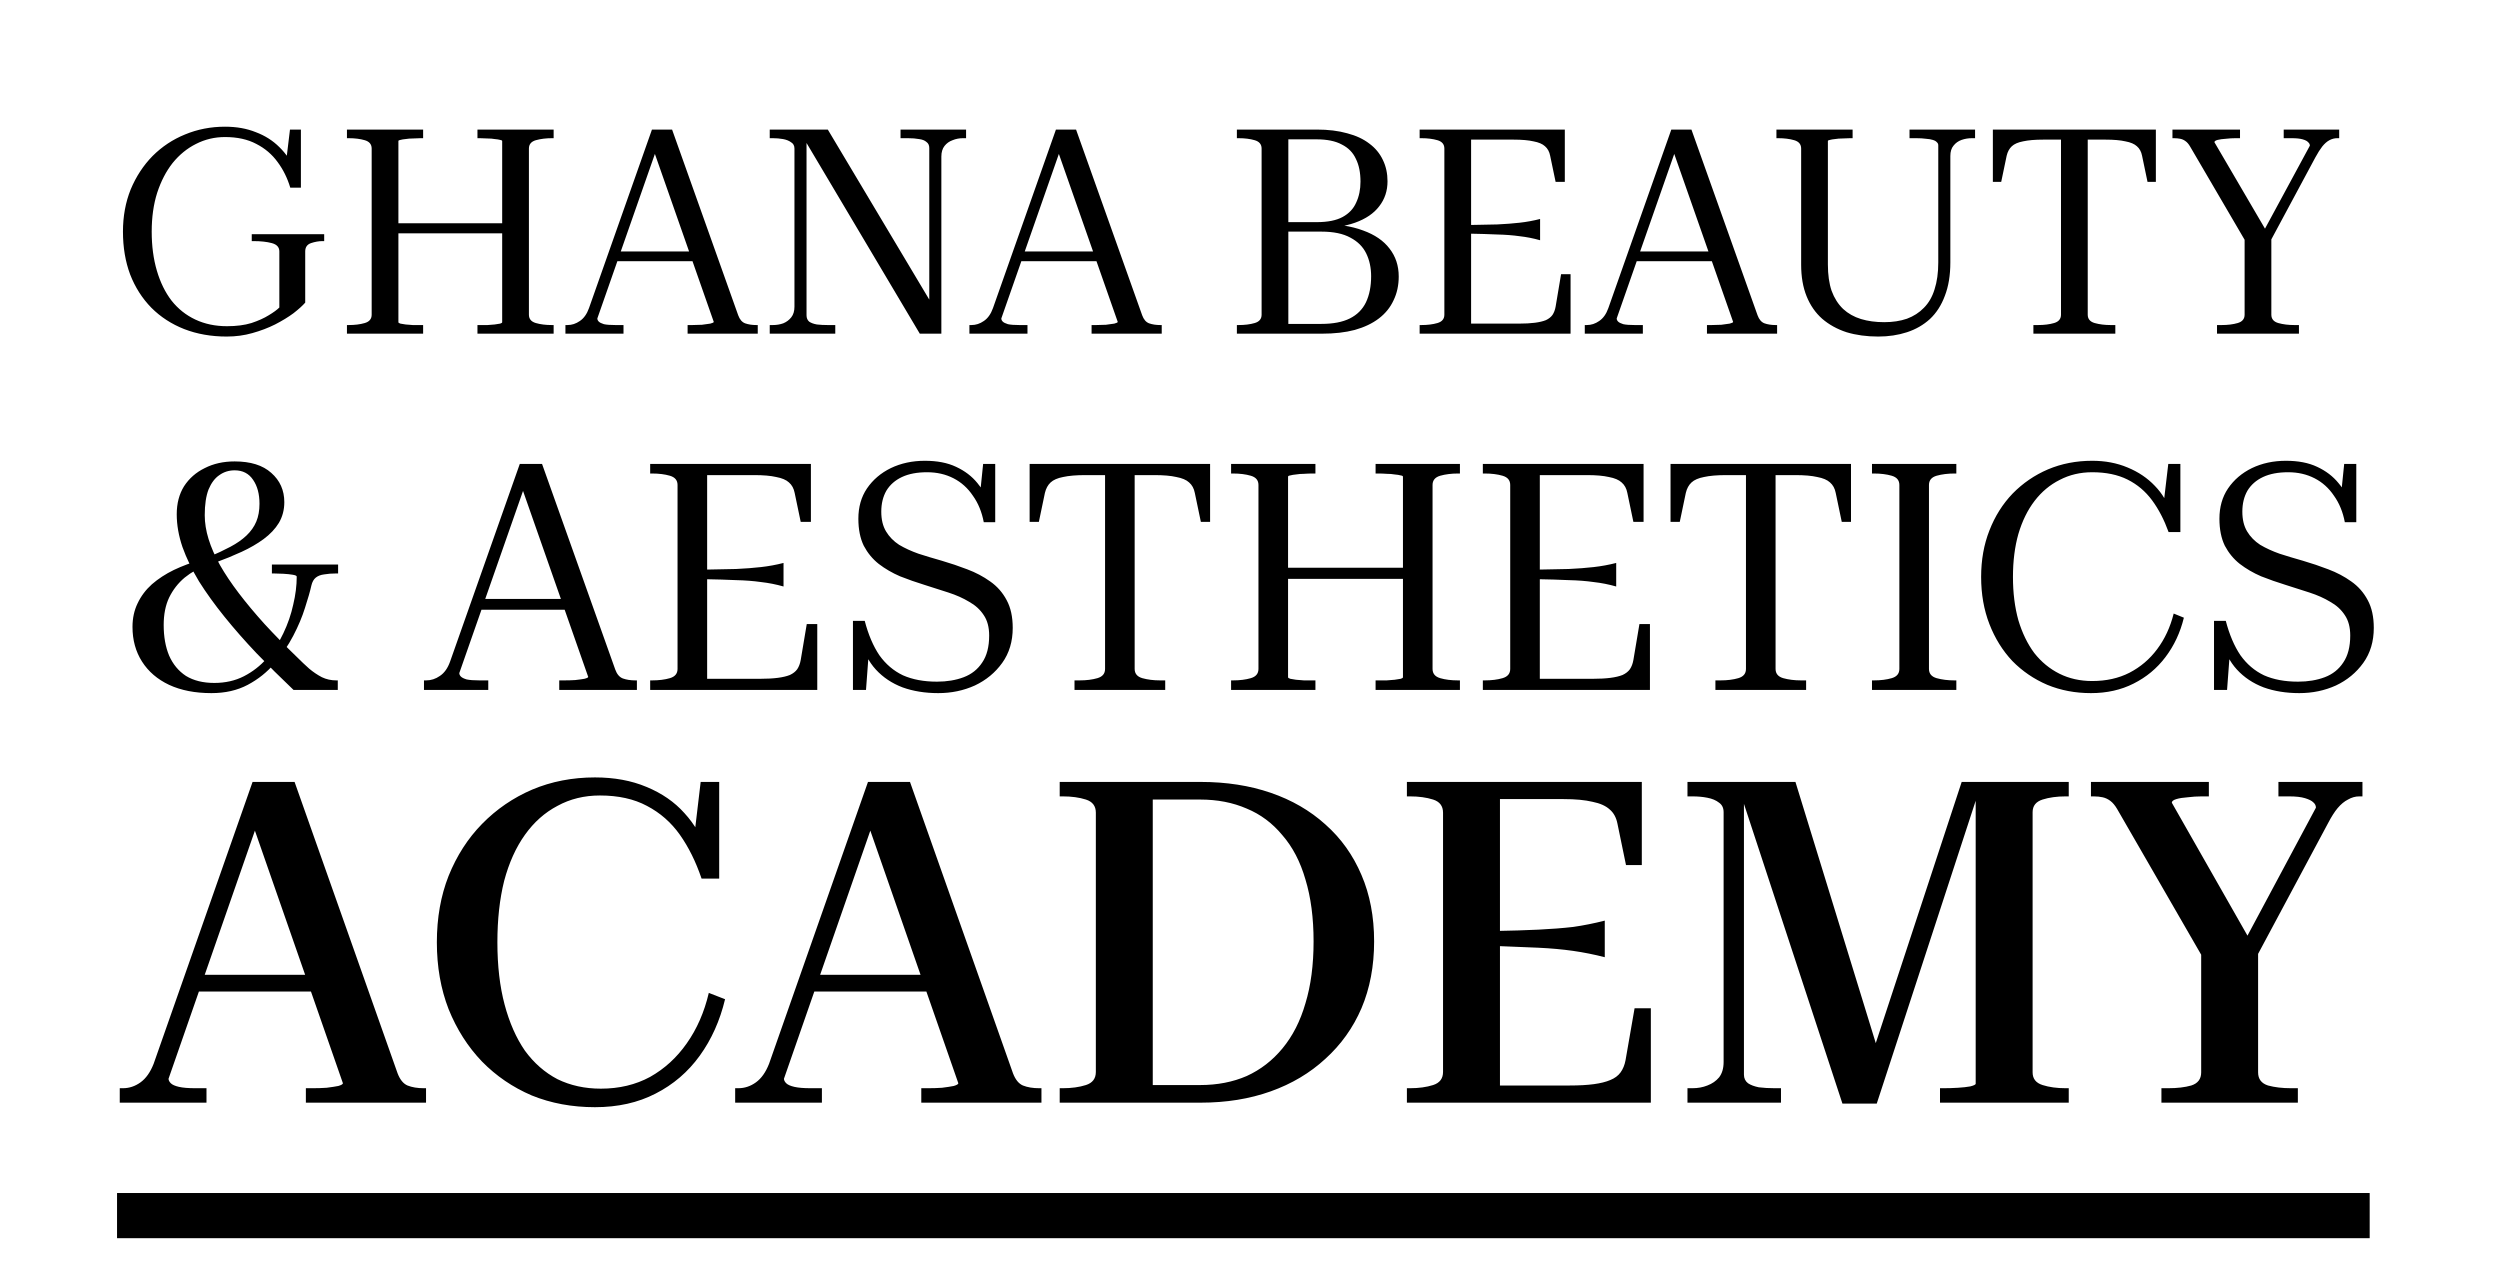
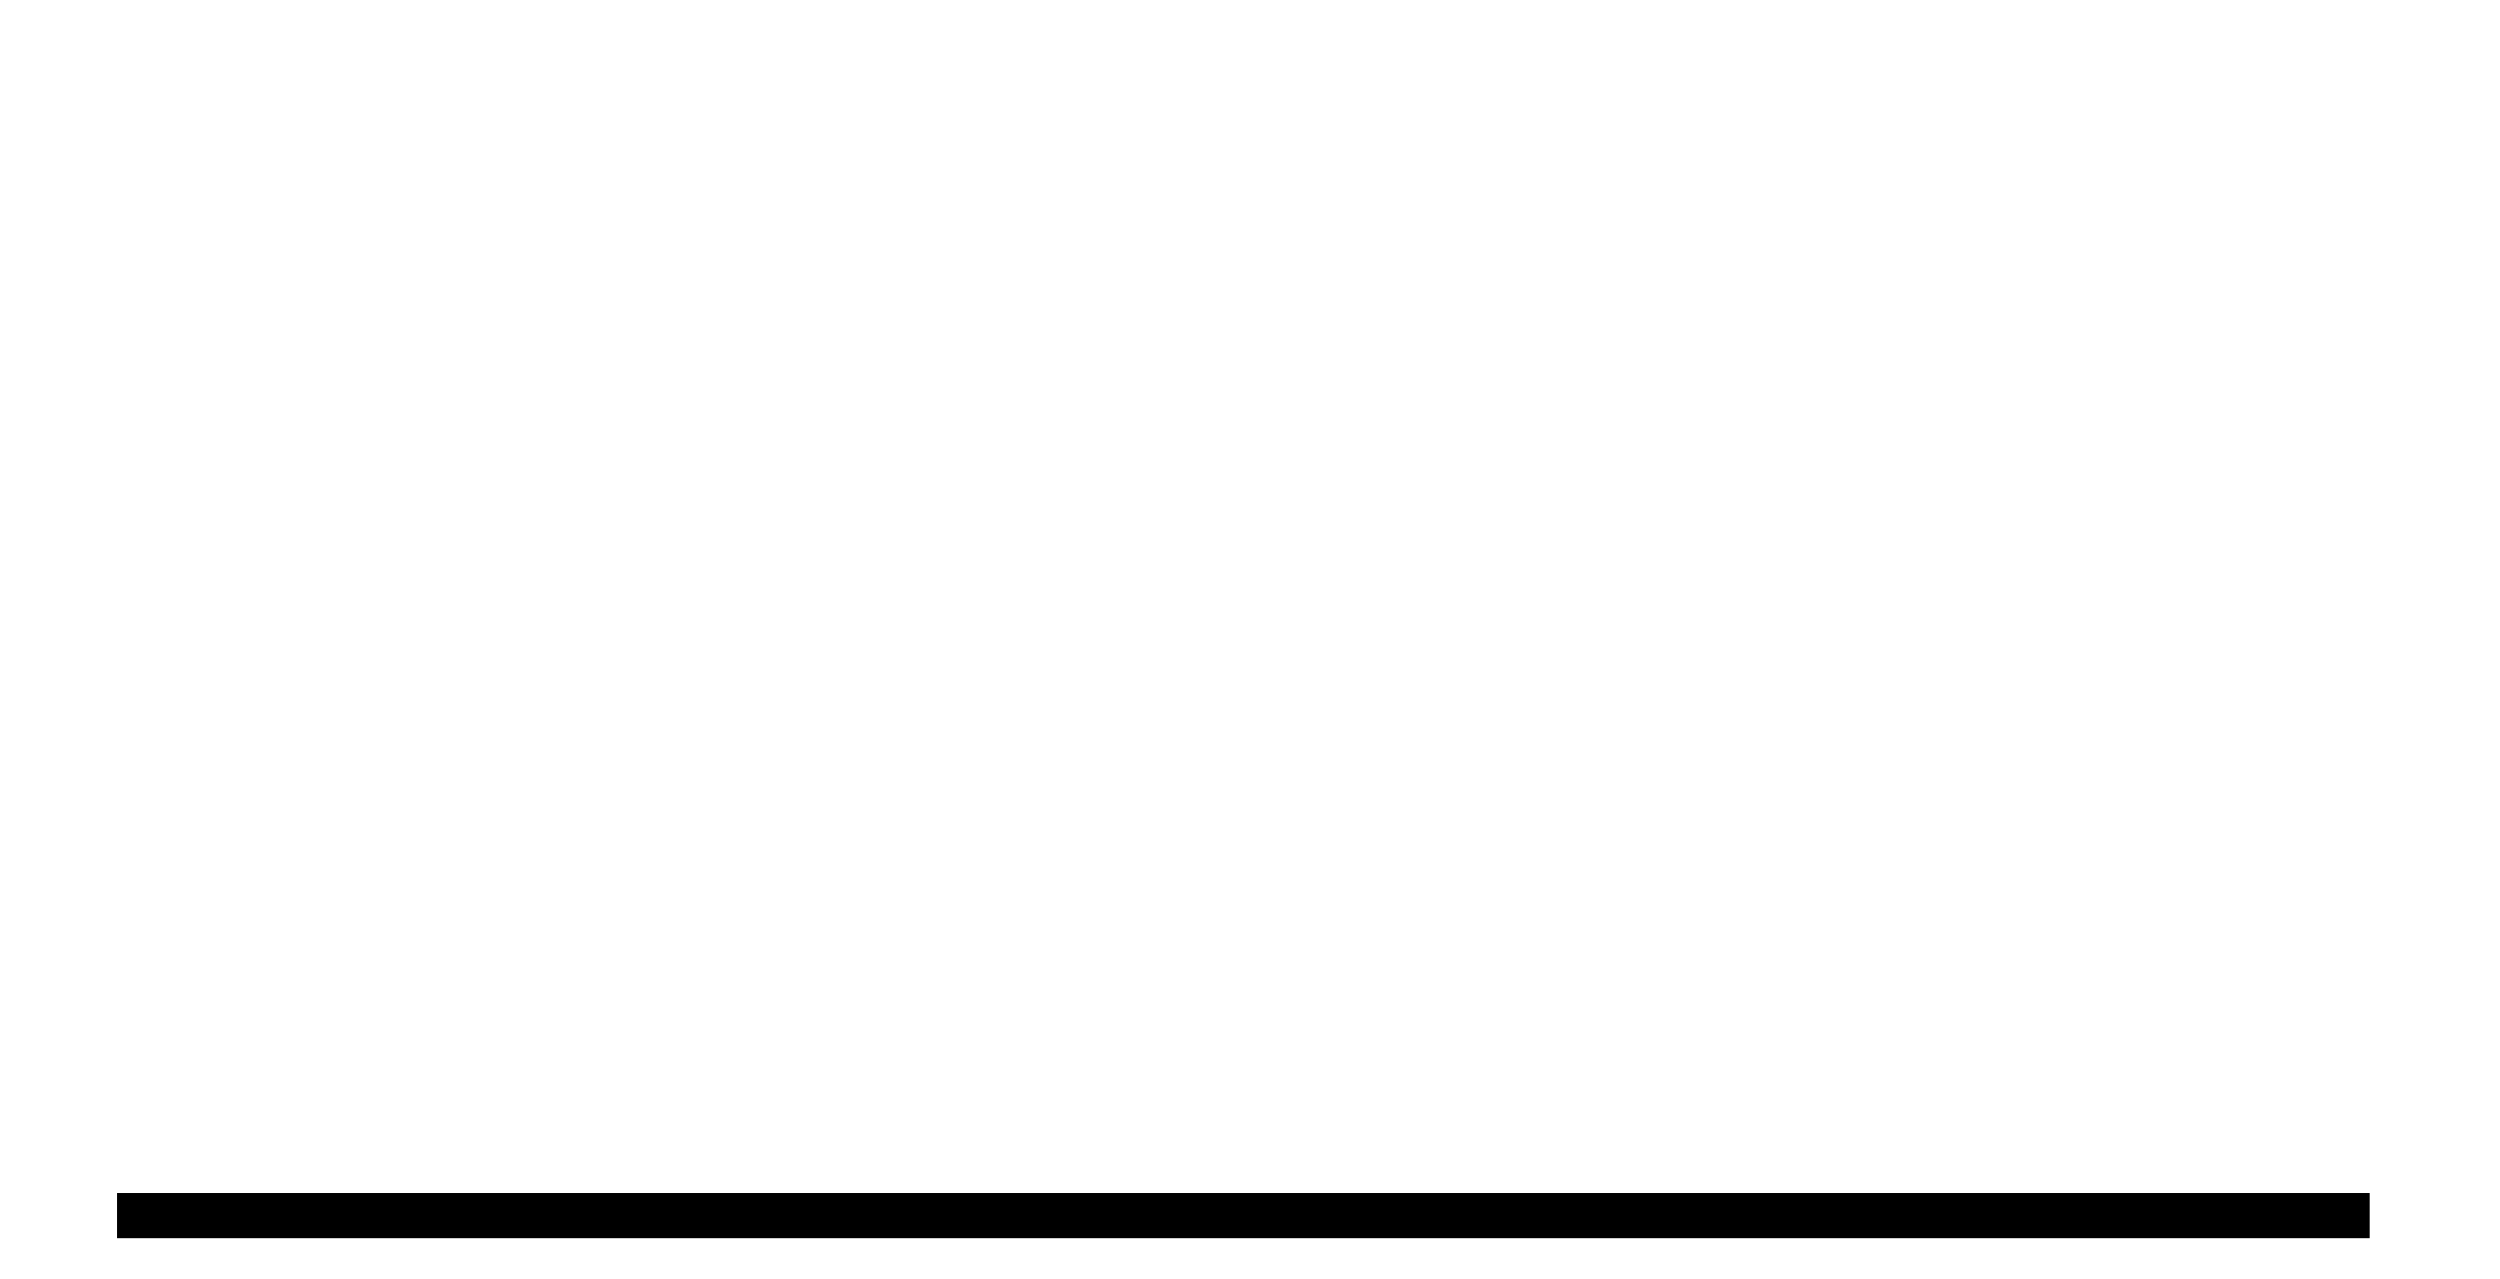
<svg xmlns="http://www.w3.org/2000/svg" width="2435" height="1246" viewBox="0 0 2435 1246" fill="none">
-   <path d="M297.28 244.92V294.76C294.667 297.747 290.84 301.2 285.8 305.12C280.76 308.853 274.787 312.493 267.88 316.04C261.16 319.4 253.787 322.2 245.76 324.44C237.92 326.68 229.613 327.8 220.84 327.8C205.72 327.8 191.907 325.373 179.4 320.52C167.08 315.667 156.44 308.76 147.48 299.8C138.52 290.653 131.613 279.827 126.76 267.32C122.093 254.813 119.76 240.907 119.76 225.6C119.76 210.667 122.28 196.947 127.32 184.44C132.547 171.933 139.64 161.107 148.6 151.96C157.747 142.813 168.293 135.813 180.24 130.96C192.373 125.92 205.347 123.4 219.16 123.4C230.36 123.4 240.347 125.173 249.12 128.72C258.08 132.08 265.733 136.933 272.08 143.28C278.613 149.627 283.747 157.28 287.48 166.24L278.52 158.68L282.44 126.2H293.08V182.76H282.72C279.92 173.427 275.813 165.12 270.4 157.84C264.987 150.373 258.08 144.493 249.68 140.2C241.28 135.72 231.107 133.48 219.16 133.48C209.08 133.48 199.653 135.72 190.88 140.2C182.293 144.493 174.733 150.653 168.2 158.68C161.853 166.707 156.813 176.413 153.08 187.8C149.533 199 147.76 211.6 147.76 225.6C147.76 239.6 149.44 252.293 152.8 263.68C156.16 275.067 160.92 284.773 167.08 292.8C173.427 300.827 181.173 306.987 190.32 311.28C199.467 315.573 209.733 317.72 221.12 317.72C230.267 317.72 238.2 316.693 244.92 314.64C251.64 312.4 257.24 309.88 261.72 307.08C266.387 304.28 269.84 301.76 272.08 299.52V244.92C272.08 240.813 269.653 238.107 264.8 236.8C259.947 235.493 253.973 234.84 246.88 234.84H245.2V228.12H315.76V234.84H314.08C310.533 234.84 306.8 235.493 302.88 236.8C299.147 238.107 297.28 240.813 297.28 244.92ZM379.084 217.48H498.084V227.28H379.084V217.48ZM337.924 325V316.6H339.604C345.577 316.6 350.804 315.947 355.284 314.64C359.764 313.333 362.004 310.627 362.004 306.52V144.68C362.004 140.573 359.764 137.867 355.284 136.56C350.804 135.253 345.577 134.6 339.604 134.6H337.924V126.2H412.124V134.6H409.604C407.177 134.6 404.657 134.693 402.044 134.88C399.617 134.88 397.284 135.067 395.044 135.44C392.99 135.627 391.31 135.907 390.004 136.28C388.697 136.467 388.044 136.84 388.044 137.4V313.8C388.044 314.36 388.697 314.827 390.004 315.2C391.31 315.387 392.99 315.667 395.044 316.04C397.284 316.227 399.617 316.413 402.044 316.6C404.657 316.6 407.177 316.6 409.604 316.6H412.124V325H337.924ZM465.044 325V316.6H467.564C469.99 316.6 472.417 316.6 474.844 316.6C477.457 316.413 479.79 316.227 481.844 316.04C484.084 315.667 485.857 315.387 487.164 315.2C488.47 314.827 489.124 314.36 489.124 313.8V137.4C489.124 136.84 488.47 136.467 487.164 136.28C485.857 135.907 484.084 135.627 481.844 135.44C479.79 135.067 477.457 134.88 474.844 134.88C472.417 134.693 469.99 134.6 467.564 134.6H465.044V126.2H539.244V134.6H537.564C531.777 134.6 526.55 135.253 521.884 136.56C517.404 137.867 515.164 140.573 515.164 144.68V306.52C515.164 310.627 517.404 313.333 521.884 314.64C526.364 315.947 531.59 316.6 537.564 316.6H539.244V325H465.044ZM598.888 244.92H680.368L680.648 254.44H594.968L598.888 244.92ZM634.168 139.36L641.168 140.48L581.808 310.16C581.808 311.28 582.275 312.307 583.208 313.24C584.141 314.173 585.821 315.013 588.248 315.76C590.861 316.32 594.595 316.6 599.448 316.6H607.288V325H550.728V316.6H552.688C556.981 316.6 560.995 315.293 564.728 312.68C568.648 310.067 571.635 305.867 573.688 300.08L635.008 126.2H654.608L719.008 307.08C720.501 311.187 722.741 313.8 725.728 314.92C728.901 316.04 732.541 316.6 736.648 316.6H738.048V325H669.728V316.6H674.208C677.381 316.6 680.555 316.507 683.728 316.32C687.088 315.947 689.795 315.573 691.848 315.2C694.088 314.64 695.208 314.08 695.208 313.52L634.168 139.36ZM749.721 325V316.6H752.801C756.347 316.6 759.707 316.04 762.881 314.92C766.054 313.613 768.667 311.653 770.721 309.04C772.774 306.427 773.801 302.973 773.801 298.68V144.68C773.801 141.88 772.681 139.827 770.441 138.52C768.387 137.027 765.774 136 762.601 135.44C759.427 134.88 756.161 134.6 752.801 134.6H749.721V126.2H806.281L909.881 299.8L905.121 300.92V144.12C905.121 141.507 904.187 139.547 902.321 138.24C900.641 136.747 898.214 135.813 895.041 135.44C892.054 134.88 888.507 134.6 884.401 134.6H877.121V126.2H940.961V134.6H937.881C934.334 134.6 930.974 135.253 927.801 136.56C924.627 137.68 922.014 139.547 919.961 142.16C917.907 144.773 916.881 148.227 916.881 152.52V325H895.881L780.801 131.24L785.561 130.12V307.08C785.561 309.693 786.401 311.747 788.081 313.24C789.947 314.547 792.467 315.48 795.641 316.04C798.814 316.413 802.361 316.6 806.281 316.6H813.561V325H749.721ZM992.365 244.92H1073.84L1074.12 254.44H988.445L992.365 244.92ZM1027.64 139.36L1034.64 140.48L975.285 310.16C975.285 311.28 975.751 312.307 976.685 313.24C977.618 314.173 979.298 315.013 981.725 315.76C984.338 316.32 988.071 316.6 992.925 316.6H1000.76V325H944.205V316.6H946.165C950.458 316.6 954.471 315.293 958.205 312.68C962.125 310.067 965.111 305.867 967.165 300.08L1028.48 126.2H1048.08L1112.48 307.08C1113.98 311.187 1116.22 313.8 1119.2 314.92C1122.38 316.04 1126.02 316.6 1130.12 316.6H1131.52V325H1063.2V316.6H1067.68C1070.86 316.6 1074.03 316.507 1077.2 316.32C1080.56 315.947 1083.27 315.573 1085.32 315.2C1087.56 314.64 1088.68 314.08 1088.68 313.52L1027.64 139.36ZM1282.56 126.2C1293.76 126.2 1303.65 127.413 1312.24 129.84C1320.83 132.08 1328.01 135.44 1333.8 139.92C1339.59 144.213 1343.97 149.533 1346.96 155.88C1349.95 162.04 1351.44 168.947 1351.44 176.6C1351.44 185.933 1348.73 194.053 1343.32 200.96C1338.09 207.867 1330.25 213.187 1319.8 216.92C1309.35 220.653 1296.19 222.52 1280.32 222.52L1296.84 217.48V223.36L1285.08 218.04C1302.07 218.04 1316.25 220.187 1327.64 224.48C1339.03 228.587 1347.61 234.467 1353.4 242.12C1359.37 249.773 1362.36 258.827 1362.36 269.28C1362.36 277.867 1360.68 285.613 1357.32 292.52C1354.15 299.427 1349.39 305.307 1343.04 310.16C1336.69 315.013 1328.85 318.747 1319.52 321.36C1310.37 323.787 1299.73 325 1287.6 325H1204.72V316.6H1206.4C1212.37 316.6 1217.6 315.947 1222.08 314.64C1226.56 313.333 1228.8 310.627 1228.8 306.52V144.68C1228.8 140.573 1226.56 137.867 1222.08 136.56C1217.6 135.253 1212.37 134.6 1206.4 134.6H1204.72V126.2H1282.56ZM1246.44 216.36H1282.56C1293.2 216.36 1301.6 214.68 1307.76 211.32C1313.92 207.96 1318.31 203.293 1320.92 197.32C1323.72 191.347 1325.12 184.533 1325.12 176.88C1325.12 168.107 1323.63 160.733 1320.64 154.76C1317.84 148.6 1313.27 143.933 1306.92 140.76C1300.76 137.4 1292.55 135.72 1282.28 135.72H1254.84V315.48H1287.04C1298.43 315.48 1307.67 313.707 1314.76 310.16C1321.85 306.613 1327.08 301.387 1330.44 294.48C1333.8 287.387 1335.48 278.893 1335.48 269C1335.48 260.787 1333.89 253.413 1330.72 246.88C1327.55 240.347 1322.41 235.213 1315.32 231.48C1308.23 227.56 1298.8 225.6 1287.04 225.6H1246.44V216.36ZM1529.73 267.04V325H1382.73V316.6H1384.41C1390.38 316.6 1395.61 315.947 1400.09 314.64C1404.57 313.333 1406.81 310.627 1406.81 306.52V144.68C1406.81 140.573 1404.57 137.867 1400.09 136.56C1395.61 135.253 1390.38 134.6 1384.41 134.6H1382.73V126.2H1524.13V177.16H1515.17L1509.85 151.68C1509.1 147.76 1507.42 144.68 1504.81 142.44C1502.38 140.2 1498.65 138.613 1493.61 137.68C1488.76 136.56 1482.32 136 1474.29 136H1432.85V315.2H1479.61C1485.58 315.2 1490.72 314.92 1495.01 314.36C1499.3 313.8 1502.85 312.96 1505.65 311.84C1508.45 310.533 1510.6 308.853 1512.09 306.8C1513.58 304.56 1514.61 301.853 1515.17 298.68L1520.49 267.04H1529.73ZM1430.33 219.16C1440.97 218.973 1450.3 218.787 1458.33 218.6C1466.36 218.227 1473.64 217.667 1480.17 216.92C1486.89 216.173 1493.52 214.96 1500.05 213.28V234C1493.52 232.133 1486.89 230.827 1480.17 230.08C1473.64 229.147 1466.36 228.587 1458.33 228.4C1450.3 228.027 1440.97 227.747 1430.33 227.56V219.16ZM1591.74 244.92H1673.22L1673.5 254.44H1587.82L1591.74 244.92ZM1627.02 139.36L1634.02 140.48L1574.66 310.16C1574.66 311.28 1575.13 312.307 1576.06 313.24C1576.99 314.173 1578.67 315.013 1581.1 315.76C1583.71 316.32 1587.45 316.6 1592.3 316.6H1600.14V325H1543.58V316.6H1545.54C1549.83 316.6 1553.85 315.293 1557.58 312.68C1561.5 310.067 1564.49 305.867 1566.54 300.08L1627.86 126.2H1647.46L1711.86 307.08C1713.35 311.187 1715.59 313.8 1718.58 314.92C1721.75 316.04 1725.39 316.6 1729.5 316.6H1730.9V325H1662.58V316.6H1667.06C1670.23 316.6 1673.41 316.507 1676.58 316.32C1679.94 315.947 1682.65 315.573 1684.7 315.2C1686.94 314.64 1688.06 314.08 1688.06 313.52L1627.02 139.36ZM1780.36 257.52C1780.36 267.6 1781.57 276.187 1784 283.28C1786.61 290.373 1790.35 296.253 1795.2 300.92C1800.05 305.4 1805.84 308.667 1812.56 310.72C1819.28 312.773 1826.84 313.8 1835.24 313.8C1843.45 313.8 1850.83 312.68 1857.36 310.44C1863.89 308.013 1869.4 304.467 1873.88 299.8C1878.55 295.133 1882 289.16 1884.24 281.88C1886.67 274.413 1887.88 265.64 1887.88 255.56V141.6C1887.88 140.293 1887.41 139.267 1886.48 138.52C1885.73 137.587 1884.43 136.84 1882.56 136.28C1880.88 135.72 1878.64 135.347 1875.84 135.16C1873.23 134.787 1870.05 134.6 1866.32 134.6H1859.88V126.2H1923.72V134.6H1920.64C1917.09 134.6 1913.73 135.16 1910.56 136.28C1907.39 137.4 1904.77 139.267 1902.72 141.88C1900.67 144.307 1899.64 147.667 1899.64 151.96V255.56C1899.64 268.067 1897.87 278.893 1894.32 288.04C1890.96 297.187 1886.11 304.747 1879.76 310.72C1873.41 316.507 1865.95 320.8 1857.36 323.6C1848.77 326.4 1839.44 327.8 1829.36 327.8C1818.16 327.8 1807.89 326.4 1798.56 323.6C1789.41 320.613 1781.48 316.227 1774.76 310.44C1768.23 304.653 1763.19 297.373 1759.64 288.6C1756.09 279.827 1754.32 269.56 1754.32 257.8V144.68C1754.32 140.573 1752.08 137.867 1747.6 136.56C1743.12 135.253 1737.89 134.6 1731.92 134.6H1730.24V126.2H1804.44V134.6H1801.92C1799.49 134.6 1796.97 134.693 1794.36 134.88C1791.93 134.88 1789.6 135.067 1787.36 135.44C1785.31 135.627 1783.63 135.907 1782.32 136.28C1781.01 136.467 1780.36 136.84 1780.36 137.4V257.52ZM2007.41 306.52V136H1990.05C1982.02 136 1975.49 136.56 1970.45 137.68C1965.6 138.613 1961.96 140.2 1959.53 142.44C1957.1 144.68 1955.42 147.76 1954.49 151.68L1949.17 177.16H1941.05V126.2H2099.81V177.16H2091.69L2086.37 151.68C2085.62 147.76 2083.94 144.68 2081.33 142.44C2078.9 140.2 2075.17 138.613 2070.13 137.68C2065.28 136.56 2058.84 136 2050.81 136H2033.45V306.52C2033.45 310.627 2035.69 313.333 2040.17 314.64C2044.84 315.947 2050.06 316.6 2055.85 316.6H2060.33V325H1980.53V316.6H1985.01C1990.98 316.6 1996.21 315.947 2000.69 314.64C2005.17 313.333 2007.41 310.627 2007.41 306.52ZM2186.25 227.84L2188.49 237.36L2133.33 143C2131.84 140.387 2130.25 138.52 2128.57 137.4C2127.08 136.28 2125.4 135.533 2123.53 135.16C2121.66 134.787 2119.61 134.6 2117.37 134.6H2115.97V126.2H2181.77V134.6H2177.29C2174.3 134.6 2171.22 134.787 2168.05 135.16C2164.88 135.347 2162.17 135.72 2159.93 136.28C2157.88 136.84 2156.85 137.587 2156.85 138.52L2208.93 227.56L2203.33 227.84L2249.81 141.88C2249.81 140.573 2249.25 139.453 2248.13 138.52C2247.2 137.4 2245.42 136.467 2242.81 135.72C2240.2 134.973 2236.65 134.6 2232.17 134.6H2224.33V126.2H2278.37V134.6H2276.41C2273.8 134.6 2271.28 135.253 2268.85 136.56C2266.42 137.867 2264.09 139.92 2261.85 142.72C2259.8 145.333 2257.56 148.88 2255.13 153.36L2210.33 236.8L2212.29 227.84V306.52C2212.29 310.627 2214.53 313.333 2219.01 314.64C2223.68 315.947 2228.9 316.6 2234.69 316.6H2239.17V325H2159.37V316.6H2163.85C2169.82 316.6 2175.05 315.947 2179.53 314.64C2184.01 313.333 2186.25 310.627 2186.25 306.52V227.84Z" fill="black" />
-   <path d="M188.8 949.48H313.32L313.76 965.76H182.64L188.8 949.48ZM242.48 792.4L253.92 792.84L164.16 1050.68C164.16 1052.15 164.893 1053.61 166.36 1055.08C167.827 1056.55 170.467 1057.72 174.28 1058.6C178.093 1059.48 183.373 1059.92 190.12 1059.92H201.12V1074H116.64V1059.92H119.72C125.88 1059.92 131.6 1058.01 136.88 1054.2C142.16 1050.39 146.413 1044.37 149.64 1036.16L246 761.6H286.92L387.24 1045.4C389.587 1051.56 392.813 1055.52 396.92 1057.28C401.32 1059.04 406.6 1059.92 412.76 1059.92H414.96V1074H297.92V1059.92H304.96C309.36 1059.92 313.76 1059.77 318.16 1059.48C322.853 1058.89 326.667 1058.31 329.6 1057.72C332.533 1056.84 334 1055.96 334 1055.08L242.48 792.4ZM584.336 774.8C569.083 774.8 555.296 778.173 542.976 784.92C530.656 791.373 520.096 800.76 511.296 813.08C502.496 825.4 495.749 840.36 491.056 857.96C486.656 875.56 484.456 895.507 484.456 917.8C484.456 940.68 486.803 960.92 491.496 978.52C496.189 996.12 502.789 1011.08 511.296 1023.4C520.096 1035.43 530.656 1044.67 542.976 1051.12C555.589 1057.28 569.669 1060.36 585.216 1060.36C603.109 1060.36 619.096 1056.55 633.176 1048.92C647.256 1041 659.136 1030.15 668.816 1016.36C678.789 1002.28 685.976 985.853 690.376 967.08L706.216 973.24C701.229 994.067 693.016 1012.4 681.576 1028.24C670.136 1044.08 655.763 1056.4 638.456 1065.2C621.443 1074 601.789 1078.4 579.496 1078.4C557.203 1078.4 536.669 1074.59 517.896 1066.96C499.416 1059.04 483.283 1048.04 469.496 1033.96C455.709 1019.59 444.856 1002.57 436.936 982.92C429.309 963.267 425.496 941.56 425.496 917.8C425.496 894.04 429.309 872.48 436.936 853.12C444.856 833.467 455.709 816.6 469.496 802.52C483.576 788.147 499.856 777 518.336 769.08C537.109 761.16 557.496 757.2 579.496 757.2C598.269 757.2 614.989 760.28 629.656 766.44C644.616 772.6 656.936 781.107 666.616 791.96C676.589 802.813 683.776 815.28 688.176 829.36L675.416 821L682.456 761.6H700.496V855.76H683.336C677.763 839.333 670.723 825.107 662.216 813.08C653.709 801.053 643.003 791.667 630.096 784.92C617.483 778.173 602.229 774.8 584.336 774.8ZM788.214 949.48H912.734L913.174 965.76H782.054L788.214 949.48ZM841.894 792.4L853.334 792.84L763.574 1050.68C763.574 1052.15 764.307 1053.61 765.774 1055.08C767.241 1056.55 769.881 1057.72 773.694 1058.6C777.507 1059.48 782.787 1059.92 789.534 1059.92H800.534V1074H716.054V1059.92H719.134C725.294 1059.92 731.014 1058.01 736.294 1054.2C741.574 1050.39 745.827 1044.37 749.054 1036.16L845.414 761.6H886.334L986.654 1045.4C989.001 1051.56 992.227 1055.52 996.334 1057.28C1000.73 1059.04 1006.01 1059.92 1012.17 1059.92H1014.37V1074H897.334V1059.92H904.374C908.774 1059.92 913.174 1059.77 917.574 1059.48C922.267 1058.89 926.081 1058.31 929.014 1057.72C931.947 1056.84 933.414 1055.96 933.414 1055.08L841.894 792.4ZM1032.15 775.68V761.6H1169.43C1194.37 761.6 1217.1 765.12 1237.63 772.16C1258.17 779.2 1275.91 789.467 1290.87 802.96C1306.13 816.453 1317.86 832.88 1326.07 852.24C1334.29 871.307 1338.39 892.867 1338.39 916.92C1338.39 940.973 1334.29 962.68 1326.07 982.04C1317.86 1001.11 1306.13 1017.53 1290.87 1031.32C1275.91 1045.11 1258.17 1055.67 1237.63 1063C1217.1 1070.33 1194.37 1074 1169.43 1074H1032.15V1059.92H1035.23C1043.74 1059.92 1051.22 1058.89 1057.67 1056.84C1064.13 1054.79 1067.35 1050.53 1067.35 1044.08V791.52C1067.35 785.067 1064.13 780.813 1057.67 778.76C1051.22 776.707 1043.74 775.68 1035.23 775.68H1032.15ZM1168.99 778.76H1122.79V1056.84H1168.99C1185.71 1056.84 1200.82 1053.91 1214.31 1048.04C1227.81 1041.88 1239.39 1032.93 1249.07 1021.2C1259.05 1009.17 1266.53 994.507 1271.51 977.2C1276.79 959.893 1279.43 939.8 1279.43 916.92C1279.43 894.04 1276.79 873.947 1271.51 856.64C1266.53 839.333 1259.05 824.96 1249.07 813.52C1239.39 801.787 1227.81 793.133 1214.31 787.56C1200.82 781.693 1185.71 778.76 1168.99 778.76ZM1607.92 982.04V1074H1370.32V1059.92H1373.4C1381.9 1059.92 1389.38 1058.89 1395.84 1056.84C1402.29 1054.79 1405.52 1050.53 1405.52 1044.08V791.52C1405.52 785.067 1402.29 780.813 1395.84 778.76C1389.38 776.707 1381.9 775.68 1373.4 775.68H1370.32V761.6H1599.12V842.56H1583.72L1575.36 802.08C1574.18 796.213 1571.69 791.667 1567.88 788.44C1564.06 784.92 1558.49 782.427 1551.16 780.96C1543.82 779.2 1534.44 778.32 1523 778.32H1460.96V1057.28H1528.72C1538.1 1057.28 1546.02 1056.84 1552.48 1055.96C1558.93 1055.08 1564.21 1053.76 1568.32 1052C1572.72 1050.24 1576.09 1047.75 1578.44 1044.52C1580.78 1041.29 1582.4 1037.33 1583.28 1032.64L1592.08 982.04H1607.92ZM1455.24 906.8C1471.66 906.507 1486.04 906.067 1498.36 905.48C1510.68 904.893 1521.97 904.013 1532.24 902.84C1542.5 901.373 1552.77 899.32 1563.04 896.68V932.32C1552.77 929.68 1542.5 927.627 1532.24 926.16C1521.97 924.693 1510.68 923.667 1498.36 923.08C1486.04 922.493 1471.66 921.907 1455.24 921.32V906.8ZM1643.6 1074V1059.92H1648.44C1653.72 1059.92 1658.56 1059.04 1662.96 1057.28C1667.65 1055.52 1671.46 1052.88 1674.4 1049.36C1677.33 1045.55 1678.8 1040.56 1678.8 1034.4V791.08C1678.8 786.973 1677.33 783.893 1674.4 781.84C1671.46 779.493 1667.65 777.88 1662.96 777C1658.56 776.12 1653.72 775.68 1648.44 775.68H1643.6V761.6H1748.76L1831.04 1029.12H1822.68L1910.68 761.6H2014.96V775.68H2011.88C2003.37 775.68 1995.89 776.707 1989.44 778.76C1982.98 780.813 1979.76 784.92 1979.76 791.08V1044.52C1979.76 1050.68 1982.98 1054.79 1989.44 1056.84C1995.89 1058.89 2003.37 1059.92 2011.88 1059.92H2014.96V1074H1889.56V1059.92H1893.08C1897.77 1059.92 1902.46 1059.77 1907.16 1059.48C1911.85 1059.19 1915.81 1058.75 1919.04 1058.16C1922.56 1057.28 1924.32 1056.4 1924.32 1055.52V764.24L1929.16 765.12L1827.96 1074.88H1794.52L1692.88 765.56L1698.6 764.68V1046.72C1698.6 1050.24 1699.92 1053.03 1702.56 1055.08C1705.2 1056.84 1708.72 1058.16 1713.12 1059.04C1717.81 1059.63 1722.94 1059.92 1728.52 1059.92H1734.68V1074H1643.6ZM2143.95 920L2149.67 939.8L2062.11 788C2060.05 784.48 2057.85 781.84 2055.51 780.08C2053.16 778.32 2050.67 777.147 2048.03 776.56C2045.39 775.973 2042.45 775.68 2039.23 775.68H2036.59V761.6H2151.43V775.68H2144.39C2139.99 775.68 2135.44 775.973 2130.75 776.56C2126.35 776.853 2122.68 777.44 2119.75 778.32C2116.81 779.2 2115.35 780.373 2115.35 781.84L2193.23 918.68L2184.87 919.12L2255.71 786.68C2255.71 784.627 2254.83 782.867 2253.07 781.4C2251.6 779.933 2248.96 778.613 2245.15 777.44C2241.33 776.267 2236.2 775.68 2229.75 775.68H2219.19V761.6H2301.03V775.68H2297.95C2294.13 775.68 2290.47 776.707 2286.95 778.76C2283.43 780.52 2280.05 783.307 2276.83 787.12C2273.89 790.64 2270.81 795.48 2267.59 801.64L2194.11 938.92L2199.39 920V1044.52C2199.39 1050.97 2202.61 1055.23 2209.07 1057.28C2215.52 1059.04 2223 1059.92 2231.51 1059.92H2238.11V1074H2105.23V1059.92H2111.83C2120.63 1059.92 2128.11 1059.04 2134.27 1057.28C2140.72 1055.23 2143.95 1050.97 2143.95 1044.52V920Z" fill="black" />
  <path d="M114 1162H2308.07V1206H114V1162Z" fill="black" />
-   <path d="M303.27 570.32C302.03 575.9 299.963 583.133 297.07 592.02C294.383 600.7 290.56 609.793 285.6 619.3C280.64 628.807 274.543 637.797 267.31 646.27C260.077 654.743 251.397 661.667 241.27 667.04C231.143 672.413 219.363 675.1 205.93 675.1C190.017 675.1 176.273 672.413 164.7 667.04C153.333 661.667 144.55 654.123 138.35 644.41C132.15 634.697 129.05 623.433 129.05 610.62C129.05 602.147 130.703 594.5 134.01 587.68C137.317 580.653 141.967 574.453 147.96 569.08C154.16 563.707 161.29 559.057 169.35 555.13C177.617 551.203 186.503 547.897 196.01 545.21L202.83 549.86C194.15 552.96 186.503 557.197 179.89 562.57C173.483 567.943 168.42 574.453 164.7 582.1C161.187 589.54 159.43 598.427 159.43 608.76C159.43 620.127 161.187 630.047 164.7 638.52C168.42 646.993 173.897 653.607 181.13 658.36C188.57 662.907 197.767 665.18 208.72 665.18C219.467 665.18 229.077 663.01 237.55 658.67C246.023 654.33 253.463 648.543 259.87 641.31C266.483 633.87 271.857 625.707 275.99 616.82C280.33 607.727 283.533 598.427 285.6 588.92C287.873 579.413 289.01 570.32 289.01 561.64C289.01 560.813 287.667 560.193 284.98 559.78C282.5 559.367 279.503 559.057 275.99 558.85C272.477 558.643 269.273 558.54 266.38 558.54H264.83V549.86H329.31V558.54H327.76C323.213 558.54 319.183 558.85 315.67 559.47C312.363 559.883 309.677 560.917 307.61 562.57C305.543 564.223 304.097 566.807 303.27 570.32ZM329 672H285.91C273.303 660.013 261.317 648.13 249.95 636.35C238.583 624.363 228.147 612.48 218.64 600.7C209.133 588.92 200.867 577.45 193.84 566.29C187.02 554.923 181.647 543.763 177.72 532.81C174 521.857 172.14 511.213 172.14 500.88C172.14 490.34 174.517 481.247 179.27 473.6C184.23 465.953 190.947 460.063 199.42 455.93C207.893 451.59 217.607 449.42 228.56 449.42C244.06 449.42 255.943 453.14 264.21 460.58C272.683 468.02 276.92 477.527 276.92 489.1C276.92 496.54 275.163 503.257 271.65 509.25C268.137 515.037 263.177 520.307 256.77 525.06C250.57 529.607 243.44 533.74 235.38 537.46C227.32 541.18 218.743 544.693 209.65 548L202.83 542.73C211.097 539.217 218.33 535.807 224.53 532.5C230.73 529.193 235.897 525.577 240.03 521.65C244.37 517.517 247.573 512.97 249.64 508.01C251.707 503.05 252.74 497.263 252.74 490.65C252.74 481.143 250.673 473.393 246.54 467.4C242.407 461.2 236.413 458.1 228.56 458.1C222.98 458.1 218.02 459.65 213.68 462.75C209.34 465.643 205.827 470.293 203.14 476.7C200.66 483.107 199.42 491.477 199.42 501.81C199.42 509.25 200.66 517 203.14 525.06C205.62 533.12 209.34 541.593 214.3 550.48C219.26 559.16 225.357 568.253 232.59 577.76C239.823 587.267 248.193 597.29 257.7 607.83C267.207 618.163 277.85 629.013 289.63 640.38C293.35 644.1 297.173 647.717 301.1 651.23C305.027 654.537 309.16 657.327 313.5 659.6C317.84 661.667 322.49 662.7 327.45 662.7H329V672ZM466.274 583.34H556.484L556.794 593.88H461.934L466.274 583.34ZM505.334 466.47L513.084 467.71L447.364 655.57C447.364 656.81 447.881 657.947 448.914 658.98C449.948 660.013 451.808 660.943 454.494 661.77C457.388 662.39 461.521 662.7 466.894 662.7H475.574V672H412.954V662.7H415.124C419.878 662.7 424.321 661.253 428.454 658.36C432.794 655.467 436.101 650.817 438.374 644.41L506.264 451.9H527.964L599.264 652.16C600.918 656.707 603.398 659.6 606.704 660.84C610.218 662.08 614.248 662.7 618.794 662.7H620.344V672H544.704V662.7H549.664C553.178 662.7 556.691 662.597 560.204 662.39C563.924 661.977 566.921 661.563 569.194 661.15C571.674 660.53 572.914 659.91 572.914 659.29L505.334 466.47ZM796.017 607.83V672H633.267V662.7H635.127C641.741 662.7 647.527 661.977 652.487 660.53C657.447 659.083 659.927 656.087 659.927 651.54V472.36C659.927 467.813 657.447 464.817 652.487 463.37C647.527 461.923 641.741 461.2 635.127 461.2H633.267V451.9H789.817V508.32H779.897L774.007 480.11C773.181 475.77 771.321 472.36 768.427 469.88C765.741 467.4 761.607 465.643 756.027 464.61C750.654 463.37 743.524 462.75 734.637 462.75H688.757V661.15H740.527C747.141 661.15 752.824 660.84 757.577 660.22C762.331 659.6 766.257 658.67 769.357 657.43C772.457 655.983 774.834 654.123 776.487 651.85C778.141 649.37 779.277 646.373 779.897 642.86L785.787 607.83H796.017ZM685.967 554.82C697.747 554.613 708.081 554.407 716.967 554.2C725.854 553.787 733.914 553.167 741.147 552.34C748.587 551.513 755.924 550.17 763.157 548.31V571.25C755.924 569.183 748.587 567.737 741.147 566.91C733.914 565.877 725.854 565.257 716.967 565.05C708.081 564.637 697.747 564.327 685.967 564.12V554.82ZM912.614 663.94C922.327 663.94 931.007 662.493 938.654 659.6C946.3 656.707 952.294 651.953 956.634 645.34C961.18 638.727 963.454 629.943 963.454 618.99C963.454 610.93 961.697 604.317 958.184 599.15C954.67 593.777 949.917 589.437 943.924 586.13C938.137 582.617 931.42 579.62 923.774 577.14C916.334 574.66 908.584 572.18 900.524 569.7C892.464 567.22 884.507 564.43 876.654 561.33C869.007 558.023 862.084 553.993 855.884 549.24C849.89 544.487 845.034 538.597 841.314 531.57C837.8 524.337 836.044 515.553 836.044 505.22C836.044 493.853 838.834 484.037 844.414 475.77C850.2 467.297 857.95 460.683 867.664 455.93C877.584 451.177 888.64 448.8 900.834 448.8C912.82 448.8 922.947 450.763 931.214 454.69C939.687 458.617 946.61 463.887 951.984 470.5C957.564 477.113 961.904 484.657 965.004 493.13L954.464 482.28L957.564 451.9H969.344V508.63H958.184C956.324 498.71 952.81 490.133 947.644 482.9C942.684 475.46 936.38 469.777 928.734 465.85C921.087 461.923 912.51 459.96 903.004 459.96C893.29 459.96 885.127 461.51 878.514 464.61C871.9 467.71 866.837 472.153 863.324 477.94C860.017 483.727 858.364 490.547 858.364 498.4C858.364 506.047 859.914 512.453 863.014 517.62C866.114 522.787 870.35 527.127 875.724 530.64C881.304 533.947 887.607 536.84 894.634 539.32C901.66 541.593 909.204 543.867 917.264 546.14C925.737 548.62 934.004 551.41 942.064 554.51C950.33 557.61 957.77 561.537 964.384 566.29C971.204 571.043 976.577 577.14 980.504 584.58C984.43 591.813 986.394 600.803 986.394 611.55C986.394 624.777 982.984 636.143 976.164 645.65C969.344 655.157 960.457 662.493 949.504 667.66C938.55 672.62 926.667 675.1 913.854 675.1C901.04 675.1 889.467 673.24 879.134 669.52C868.8 665.593 860.12 659.807 853.094 652.16C846.067 644.513 841.107 634.8 838.214 623.02L846.274 634.49L843.484 672H830.774V604.73H842.244C845.757 618.163 850.51 629.323 856.504 638.21C862.704 646.89 870.35 653.4 879.444 657.74C888.744 661.873 899.8 663.94 912.614 663.94ZM1076.33 651.54V462.75H1057.11C1048.23 462.75 1040.99 463.37 1035.41 464.61C1030.04 465.643 1026.01 467.4 1023.32 469.88C1020.64 472.36 1018.78 475.77 1017.74 480.11L1011.85 508.32H1002.86V451.9H1178.63V508.32H1169.64L1163.75 480.11C1162.93 475.77 1161.07 472.36 1158.17 469.88C1155.49 467.4 1151.35 465.643 1145.77 464.61C1140.4 463.37 1133.27 462.75 1124.38 462.75H1105.16V651.54C1105.16 656.087 1107.64 659.083 1112.6 660.53C1117.77 661.977 1123.56 662.7 1129.96 662.7H1134.92V672H1046.57V662.7H1051.53C1058.15 662.7 1063.93 661.977 1068.89 660.53C1073.85 659.083 1076.33 656.087 1076.33 651.54ZM1244.65 552.96H1376.4V563.81H1244.65V552.96ZM1199.08 672V662.7H1200.94C1207.55 662.7 1213.34 661.977 1218.3 660.53C1223.26 659.083 1225.74 656.087 1225.74 651.54V472.36C1225.74 467.813 1223.26 464.817 1218.3 463.37C1213.34 461.923 1207.55 461.2 1200.94 461.2H1199.08V451.9H1281.23V461.2H1278.44C1275.75 461.2 1272.96 461.303 1270.07 461.51C1267.38 461.51 1264.8 461.717 1262.32 462.13C1260.04 462.337 1258.18 462.647 1256.74 463.06C1255.29 463.267 1254.57 463.68 1254.57 464.3V659.6C1254.57 660.22 1255.29 660.737 1256.74 661.15C1258.18 661.357 1260.04 661.667 1262.32 662.08C1264.8 662.287 1267.38 662.493 1270.07 662.7C1272.96 662.7 1275.75 662.7 1278.44 662.7H1281.23V672H1199.08ZM1339.82 672V662.7H1342.61C1345.29 662.7 1347.98 662.7 1350.67 662.7C1353.56 662.493 1356.14 662.287 1358.42 662.08C1360.9 661.667 1362.86 661.357 1364.31 661.15C1365.75 660.737 1366.48 660.22 1366.48 659.6V464.3C1366.48 463.68 1365.75 463.267 1364.31 463.06C1362.86 462.647 1360.9 462.337 1358.42 462.13C1356.14 461.717 1353.56 461.51 1350.67 461.51C1347.98 461.303 1345.29 461.2 1342.61 461.2H1339.82V451.9H1421.97V461.2H1420.11C1413.7 461.2 1407.91 461.923 1402.75 463.37C1397.79 464.817 1395.31 467.813 1395.31 472.36V651.54C1395.31 656.087 1397.79 659.083 1402.75 660.53C1407.71 661.977 1413.49 662.7 1420.11 662.7H1421.97V672H1339.82ZM1607.04 607.83V672H1444.29V662.7H1446.15C1452.77 662.7 1458.55 661.977 1463.51 660.53C1468.47 659.083 1470.95 656.087 1470.95 651.54V472.36C1470.95 467.813 1468.47 464.817 1463.51 463.37C1458.55 461.923 1452.77 461.2 1446.15 461.2H1444.29V451.9H1600.84V508.32H1590.92L1585.03 480.11C1584.21 475.77 1582.35 472.36 1579.45 469.88C1576.77 467.4 1572.63 465.643 1567.05 464.61C1561.68 463.37 1554.55 462.75 1545.66 462.75H1499.78V661.15H1551.55C1558.17 661.15 1563.85 660.84 1568.6 660.22C1573.36 659.6 1577.28 658.67 1580.38 657.43C1583.48 655.983 1585.86 654.123 1587.51 651.85C1589.17 649.37 1590.3 646.373 1590.92 642.86L1596.81 607.83H1607.04ZM1496.99 554.82C1508.77 554.613 1519.11 554.407 1527.99 554.2C1536.88 553.787 1544.94 553.167 1552.17 552.34C1559.61 551.513 1566.95 550.17 1574.18 548.31V571.25C1566.95 569.183 1559.61 567.737 1552.17 566.91C1544.94 565.877 1536.88 565.257 1527.99 565.05C1519.11 564.637 1508.77 564.327 1496.99 564.12V554.82ZM1700.57 651.54V462.75H1681.35C1672.46 462.75 1665.23 463.37 1659.65 464.61C1654.28 465.643 1650.25 467.4 1647.56 469.88C1644.87 472.36 1643.01 475.77 1641.98 480.11L1636.09 508.32H1627.1V451.9H1802.87V508.32H1793.88L1787.99 480.11C1787.16 475.77 1785.3 472.36 1782.41 469.88C1779.72 467.4 1775.59 465.643 1770.01 464.61C1764.64 463.37 1757.51 462.75 1748.62 462.75H1729.4V651.54C1729.4 656.087 1731.88 659.083 1736.84 660.53C1742.01 661.977 1747.79 662.7 1754.2 662.7H1759.16V672H1670.81V662.7H1675.77C1682.38 662.7 1688.17 661.977 1693.13 660.53C1698.09 659.083 1700.57 656.087 1700.57 651.54ZM1849.98 651.54V472.36C1849.98 467.813 1847.5 464.817 1842.54 463.37C1837.58 461.923 1831.79 461.2 1825.18 461.2H1823.32V451.9H1905.47V461.2H1903.61C1897.2 461.2 1891.41 461.923 1886.25 463.37C1881.29 464.817 1878.81 467.813 1878.81 472.36V651.54C1878.81 656.087 1881.29 659.083 1886.25 660.53C1891.41 661.977 1897.2 662.7 1903.61 662.7H1905.47V672H1823.32V662.7H1825.18C1831.79 662.7 1837.58 661.977 1842.54 660.53C1847.5 659.083 1849.98 656.087 1849.98 651.54ZM2037.81 459.96C2026.24 459.96 2015.7 462.44 2006.19 467.4C1996.68 472.153 1988.52 478.973 1981.7 487.86C1974.88 496.747 1969.61 507.493 1965.89 520.1C1962.38 532.5 1960.62 546.45 1960.62 561.95C1960.62 577.45 1962.38 591.503 1965.89 604.11C1969.61 616.51 1974.78 627.153 1981.39 636.04C1988.21 644.72 1996.37 651.437 2005.88 656.19C2015.39 660.943 2026.03 663.32 2037.81 663.32C2051.45 663.32 2063.54 660.633 2074.08 655.26C2084.83 649.68 2093.82 642.033 2101.05 632.32C2108.49 622.4 2113.86 610.827 2117.17 597.6L2127.09 601.63C2123.58 616.097 2117.58 628.91 2109.11 640.07C2100.84 651.023 2090.51 659.6 2078.11 665.8C2065.92 672 2052.07 675.1 2036.57 675.1C2021.28 675.1 2007.12 672.413 1994.1 667.04C1981.08 661.46 1969.71 653.71 1960 643.79C1950.49 633.663 1943.05 621.677 1937.68 607.83C1932.31 593.983 1929.62 578.69 1929.62 561.95C1929.62 545.417 1932.31 530.33 1937.68 516.69C1943.05 502.843 1950.6 490.857 1960.31 480.73C1970.23 470.603 1981.7 462.75 1994.72 457.17C2007.95 451.59 2022.31 448.8 2037.81 448.8C2050.42 448.8 2061.89 450.97 2072.22 455.31C2082.76 459.65 2091.65 465.643 2098.88 473.29C2106.11 480.73 2111.28 489.513 2114.38 499.64L2106.94 494.06L2111.9 451.9H2123.68V518.24H2112.21C2107.87 506.253 2102.5 495.92 2096.09 487.24C2089.68 478.56 2081.73 471.843 2072.22 467.09C2062.71 462.337 2051.24 459.96 2037.81 459.96ZM2238.29 663.94C2248 663.94 2256.68 662.493 2264.33 659.6C2271.97 656.707 2277.97 651.953 2282.31 645.34C2286.85 638.727 2289.13 629.943 2289.13 618.99C2289.13 610.93 2287.37 604.317 2283.86 599.15C2280.34 593.777 2275.59 589.437 2269.6 586.13C2263.81 582.617 2257.09 579.62 2249.45 577.14C2242.01 574.66 2234.26 572.18 2226.2 569.7C2218.14 567.22 2210.18 564.43 2202.33 561.33C2194.68 558.023 2187.76 553.993 2181.56 549.24C2175.56 544.487 2170.71 538.597 2166.99 531.57C2163.47 524.337 2161.72 515.553 2161.72 505.22C2161.72 493.853 2164.51 484.037 2170.09 475.77C2175.87 467.297 2183.62 460.683 2193.34 455.93C2203.26 451.177 2214.31 448.8 2226.51 448.8C2238.49 448.8 2248.62 450.763 2256.89 454.69C2265.36 458.617 2272.28 463.887 2277.66 470.5C2283.24 477.113 2287.58 484.657 2290.68 493.13L2280.14 482.28L2283.24 451.9H2295.02V508.63H2283.86C2282 498.71 2278.48 490.133 2273.32 482.9C2268.36 475.46 2262.05 469.777 2254.41 465.85C2246.76 461.923 2238.18 459.96 2228.68 459.96C2218.96 459.96 2210.8 461.51 2204.19 464.61C2197.57 467.71 2192.51 472.153 2189 477.94C2185.69 483.727 2184.04 490.547 2184.04 498.4C2184.04 506.047 2185.59 512.453 2188.69 517.62C2191.79 522.787 2196.02 527.127 2201.4 530.64C2206.98 533.947 2213.28 536.84 2220.31 539.32C2227.33 541.593 2234.88 543.867 2242.94 546.14C2251.41 548.62 2259.68 551.41 2267.74 554.51C2276 557.61 2283.44 561.537 2290.06 566.29C2296.88 571.043 2302.25 577.14 2306.18 584.58C2310.1 591.813 2312.07 600.803 2312.07 611.55C2312.07 624.777 2308.66 636.143 2301.84 645.65C2295.02 655.157 2286.13 662.493 2275.18 667.66C2264.22 672.62 2252.34 675.1 2239.53 675.1C2226.71 675.1 2215.14 673.24 2204.81 669.52C2194.47 665.593 2185.79 659.807 2178.77 652.16C2171.74 644.513 2166.78 634.8 2163.89 623.02L2171.95 634.49L2169.16 672H2156.45V604.73H2167.92C2171.43 618.163 2176.18 629.323 2182.18 638.21C2188.38 646.89 2196.02 653.4 2205.12 657.74C2214.42 661.873 2225.47 663.94 2238.29 663.94Z" fill="black" />
</svg>